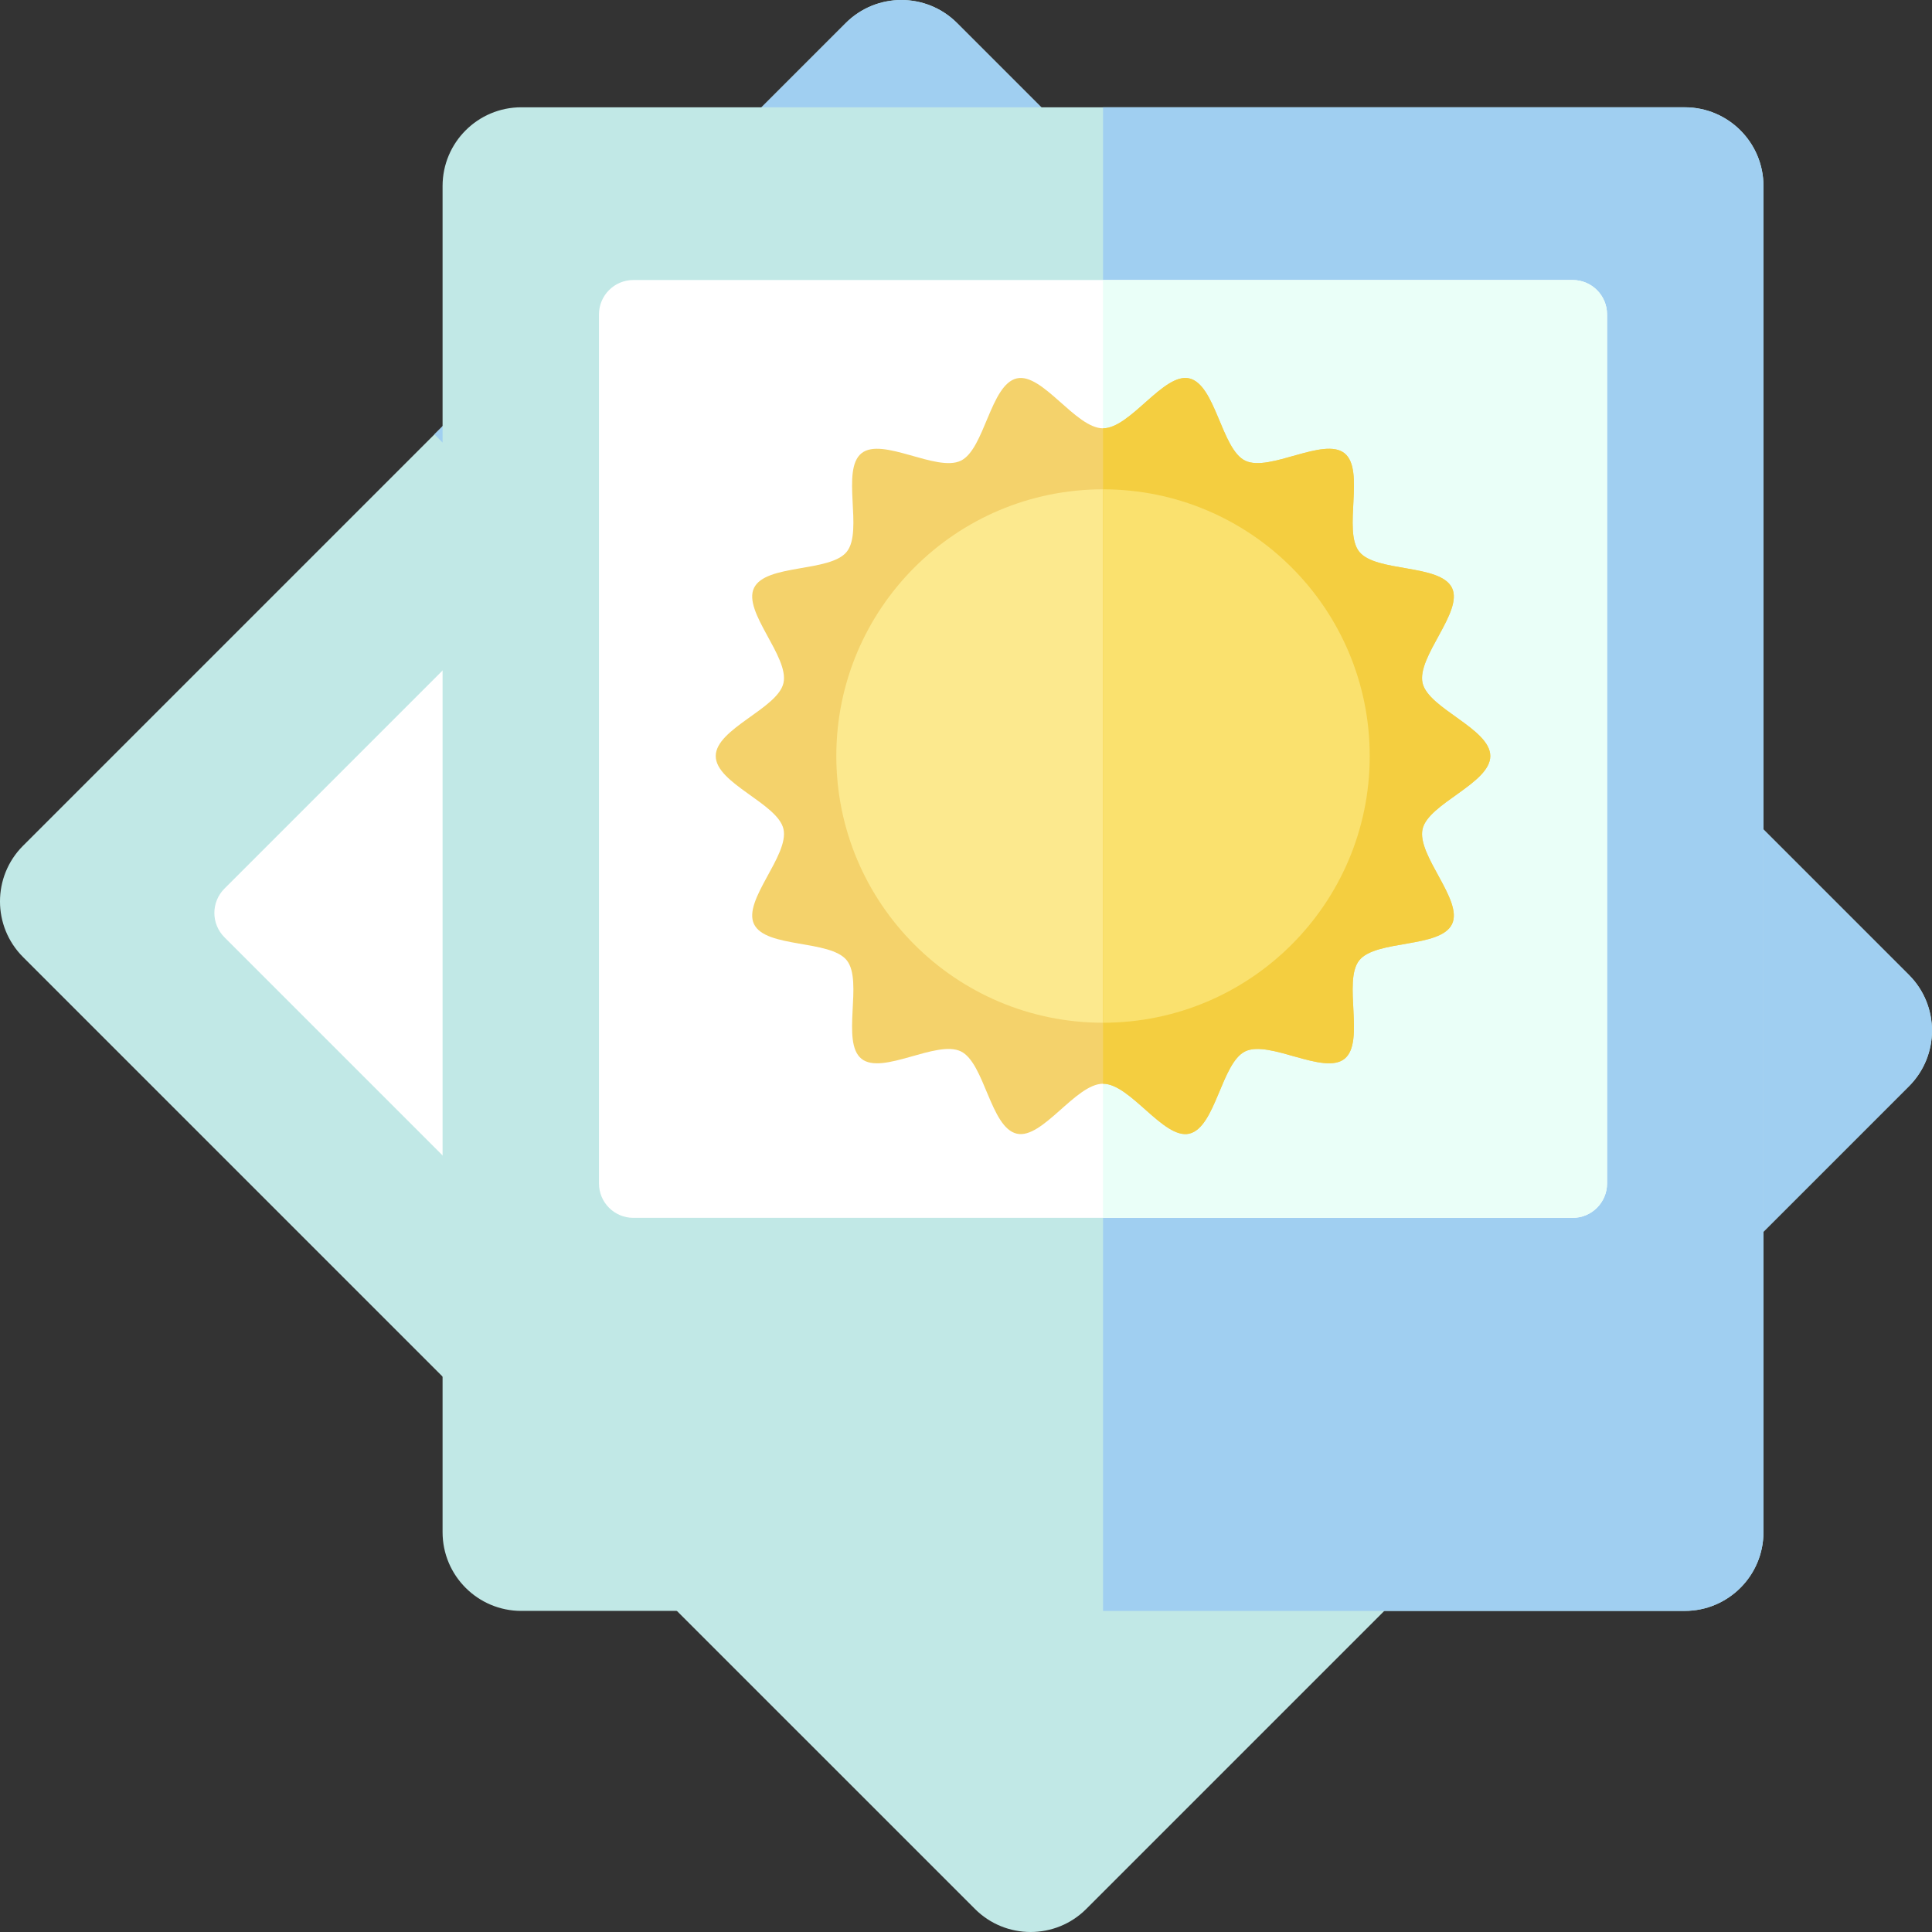
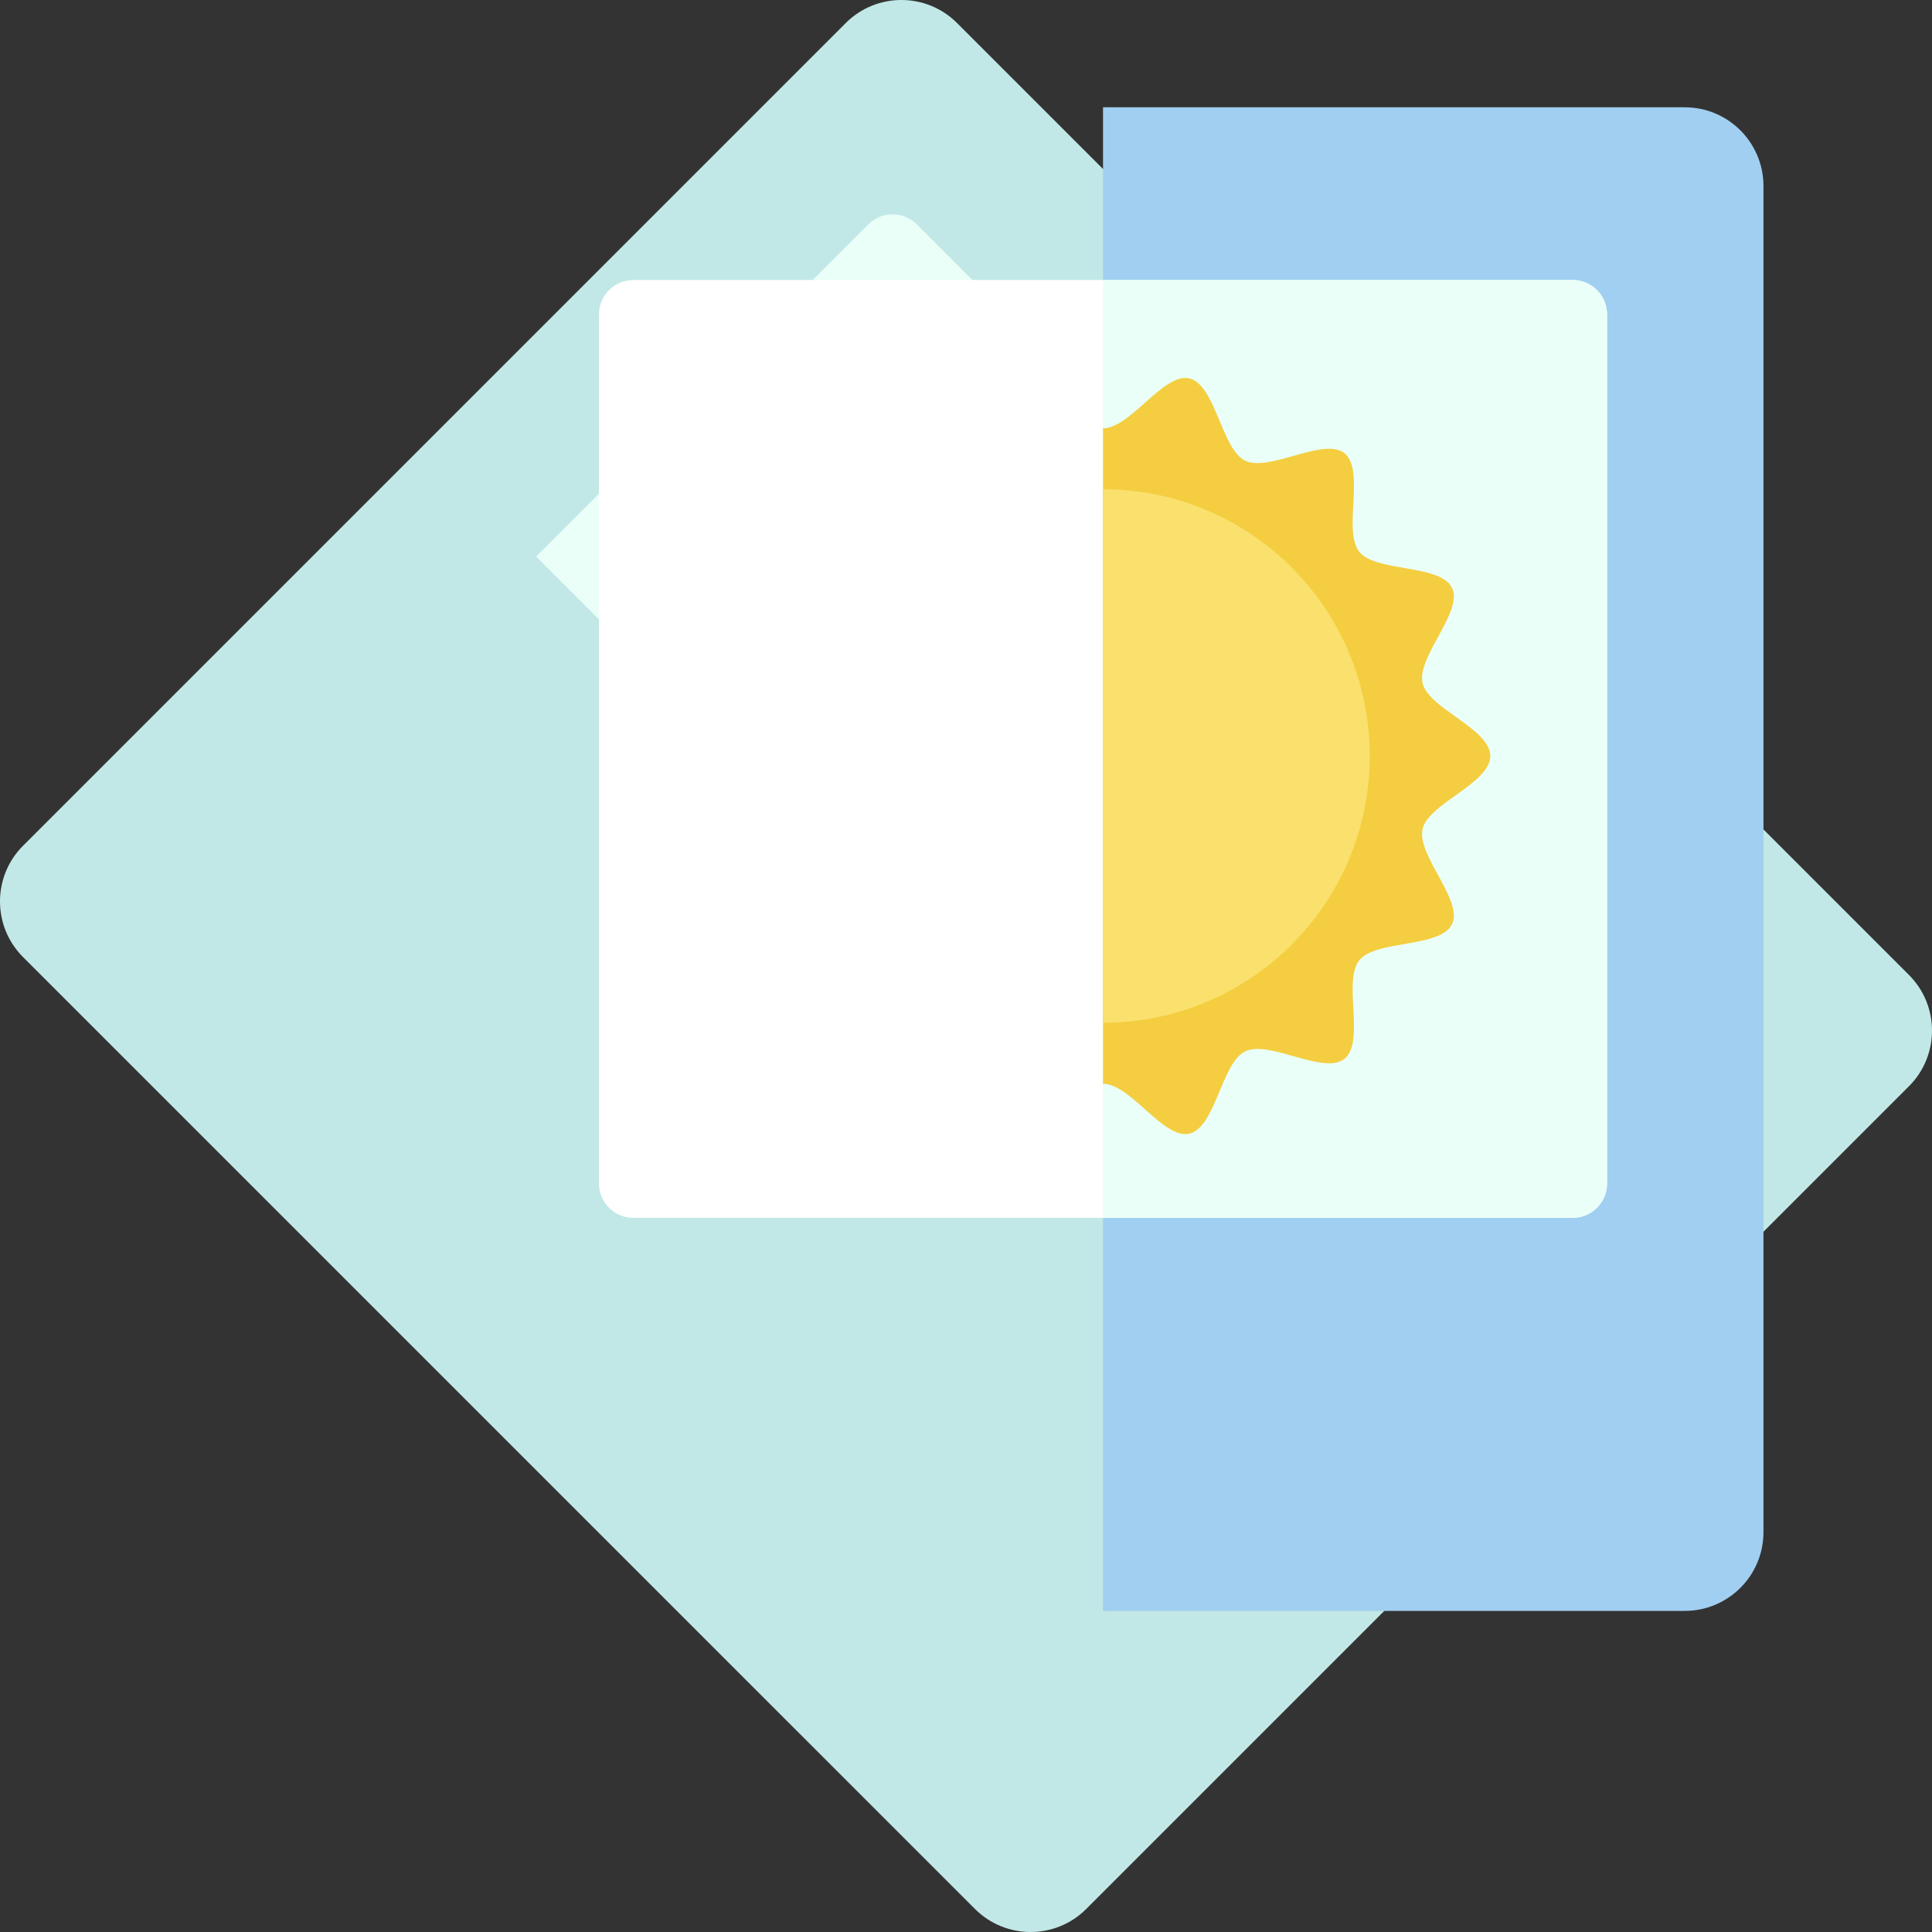
<svg xmlns="http://www.w3.org/2000/svg" height="800px" width="800px" version="1.1" id="Layer_1" viewBox="0 0 378.337 378.337" xml:space="preserve">
  <rect x="0" y="0" width="378.337" height="378.337" fill="#333333" stroke="none" />
  <g id="XMLID_1217_">
    <g id="XMLID_1218_">
      <g id="XMLID_1219_">
        <path id="XMLID_59_" style="fill:#C1E8E6;" d="M373.82,212.723L212.723,373.82c-6.022,6.022-15.785,6.022-21.806,0L4.516,187.422     c-6.022-6.022-6.022-15.785,0-21.806L165.616,4.516c6.022-6.022,15.785-6.022,21.806,0L373.82,190.915     C379.842,196.938,379.842,206.701,373.82,212.723z" />
-         <path id="XMLID_56_" style="fill:#A0CFF1;" d="M165.616,4.516l-80.55,80.549l208.205,208.205l80.549-80.549     c6.021-6.021,6.022-15.784,0-21.806L187.422,4.516C181.4-1.504,171.637-1.504,165.616,4.516z" />
      </g>
-       <path id="XMLID_54_" style="fill:#FFFFFF;" d="M303.878,173.813L173.813,303.878c-2.63,2.63-6.895,2.63-9.525,0L43.951,183.543    c-2.63-2.63-2.63-6.895,0-9.525L174.018,43.951c2.63-2.63,6.895-2.63,9.525,0l120.337,120.337    C306.508,166.918,306.508,171.183,303.878,173.813z" />
    </g>
    <path id="XMLID_52_" style="fill:#EAFFF8;" d="M170.018,43.951l-65.033,65.033l129.862,129.862l65.033-65.033   c2.63-2.63,2.63-6.895,0-9.525L179.543,43.951C176.911,41.32,172.648,41.32,170.018,43.951z" />
    <g id="XMLID_1220_">
-       <path id="XMLID_49_" style="fill:#C1E8E6;" d="M329.914,315.457H102.087c-8.516,0-15.419-6.904-15.419-15.419V36.43    c0-8.516,6.904-15.419,15.419-15.419h227.828c8.516,0,15.419,6.904,15.419,15.419v263.608    C345.333,308.553,338.43,315.457,329.914,315.457z" />
      <path id="XMLID_1226_" style="fill:#A0CFF1;" d="M329.914,21.01H216.001v294.447h113.914c8.516,0,15.419-6.903,15.419-15.419    V36.43C345.333,27.913,338.43,21.01,329.914,21.01z" />
    </g>
    <g id="XMLID_1227_">
      <path id="XMLID_44_" style="fill:#FFFFFF;" d="M307.971,238.488H124.03c-3.72,0-6.735-3.015-6.735-6.735V61.57    c0-3.72,3.015-6.735,6.735-6.735H307.97c3.72,0,6.735,3.015,6.735,6.735v170.182C314.706,235.471,311.69,238.488,307.971,238.488z    " />
      <path id="XMLID_1228_" style="fill:#EAFFF8;" d="M307.971,54.835h-91.971v183.652h91.971c3.72,0,6.735-3.016,6.735-6.735V61.57    C314.706,57.85,311.69,54.835,307.971,54.835z" />
    </g>
    <g id="XMLID_1229_">
-       <path id="XMLID_1232_" style="fill:#F4D26B;" d="M291.84,148.051c0,5.356-12.124,9.278-13.263,14.289    c-1.176,5.174,8.018,13.958,5.766,18.627c-2.289,4.745-14.911,3.017-18.166,7.093c-3.27,4.096,1.208,16.015-2.888,19.286    c-4.076,3.255-14.698-3.75-19.444-1.461c-4.668,2.252-5.796,14.944-10.97,16.121c-5.011,1.139-11.519-9.782-16.875-9.782    s-11.864,10.921-16.875,9.782c-5.174-1.176-6.303-13.868-10.971-16.121c-4.745-2.289-15.368,4.715-19.444,1.46    c-4.096-3.27,0.383-15.19-2.888-19.286c-3.255-4.076-15.877-2.348-18.166-7.093c-2.252-4.668,6.942-13.452,5.766-18.626    c-1.139-5.011-13.263-8.933-13.263-14.289s12.124-9.278,13.263-14.289c1.176-5.174-8.018-13.958-5.766-18.627    c2.289-4.745,14.911-3.017,18.166-7.093c3.27-4.096-1.208-16.015,2.888-19.286c4.076-3.255,14.698,3.75,19.444,1.461    c4.668-2.252,5.796-14.944,10.971-16.121c5.011-1.139,11.519,9.782,16.875,9.782s11.864-10.921,16.875-9.782    c5.174,1.176,6.303,13.868,10.971,16.121c4.745,2.289,15.368-4.715,19.444-1.46c4.096,3.27-0.383,15.19,2.888,19.286    c3.255,4.076,15.877,2.348,18.166,7.093c2.252,4.668-6.942,13.452-5.766,18.626C279.716,138.773,291.84,142.695,291.84,148.051z" />
-       <circle id="XMLID_1235_" style="fill:#FCE98E;" cx="216.001" cy="148.051" r="52.228" />
      <path id="XMLID_1236_" style="fill:#F4CE40;" d="M291.84,148.051c0-5.356-12.124-9.278-13.263-14.289    c-1.176-5.174,8.018-13.958,5.766-18.626c-2.289-4.745-14.911-3.017-18.166-7.093c-3.27-4.096,1.208-16.015-2.888-19.286    c-4.076-3.255-14.698,3.75-19.444,1.46c-4.668-2.252-5.797-14.944-10.971-16.121c-5.011-1.139-11.519,9.782-16.875,9.782v128.345    c5.356,0,11.864,10.921,16.875,9.782c5.174-1.176,6.302-13.868,10.971-16.121c4.745-2.289,15.368,4.715,19.444,1.461    c4.096-3.27-0.383-15.19,2.888-19.286c3.255-4.076,15.877-2.348,18.166-7.093c2.252-4.668-6.942-13.452-5.766-18.627    C279.716,157.329,291.84,153.407,291.84,148.051z" />
      <path id="XMLID_1239_" style="fill:#FAE16E;" d="M216.001,95.822v104.457c28.845,0,52.228-23.383,52.228-52.228    S244.846,95.822,216.001,95.822z" />
    </g>
  </g>
</svg>